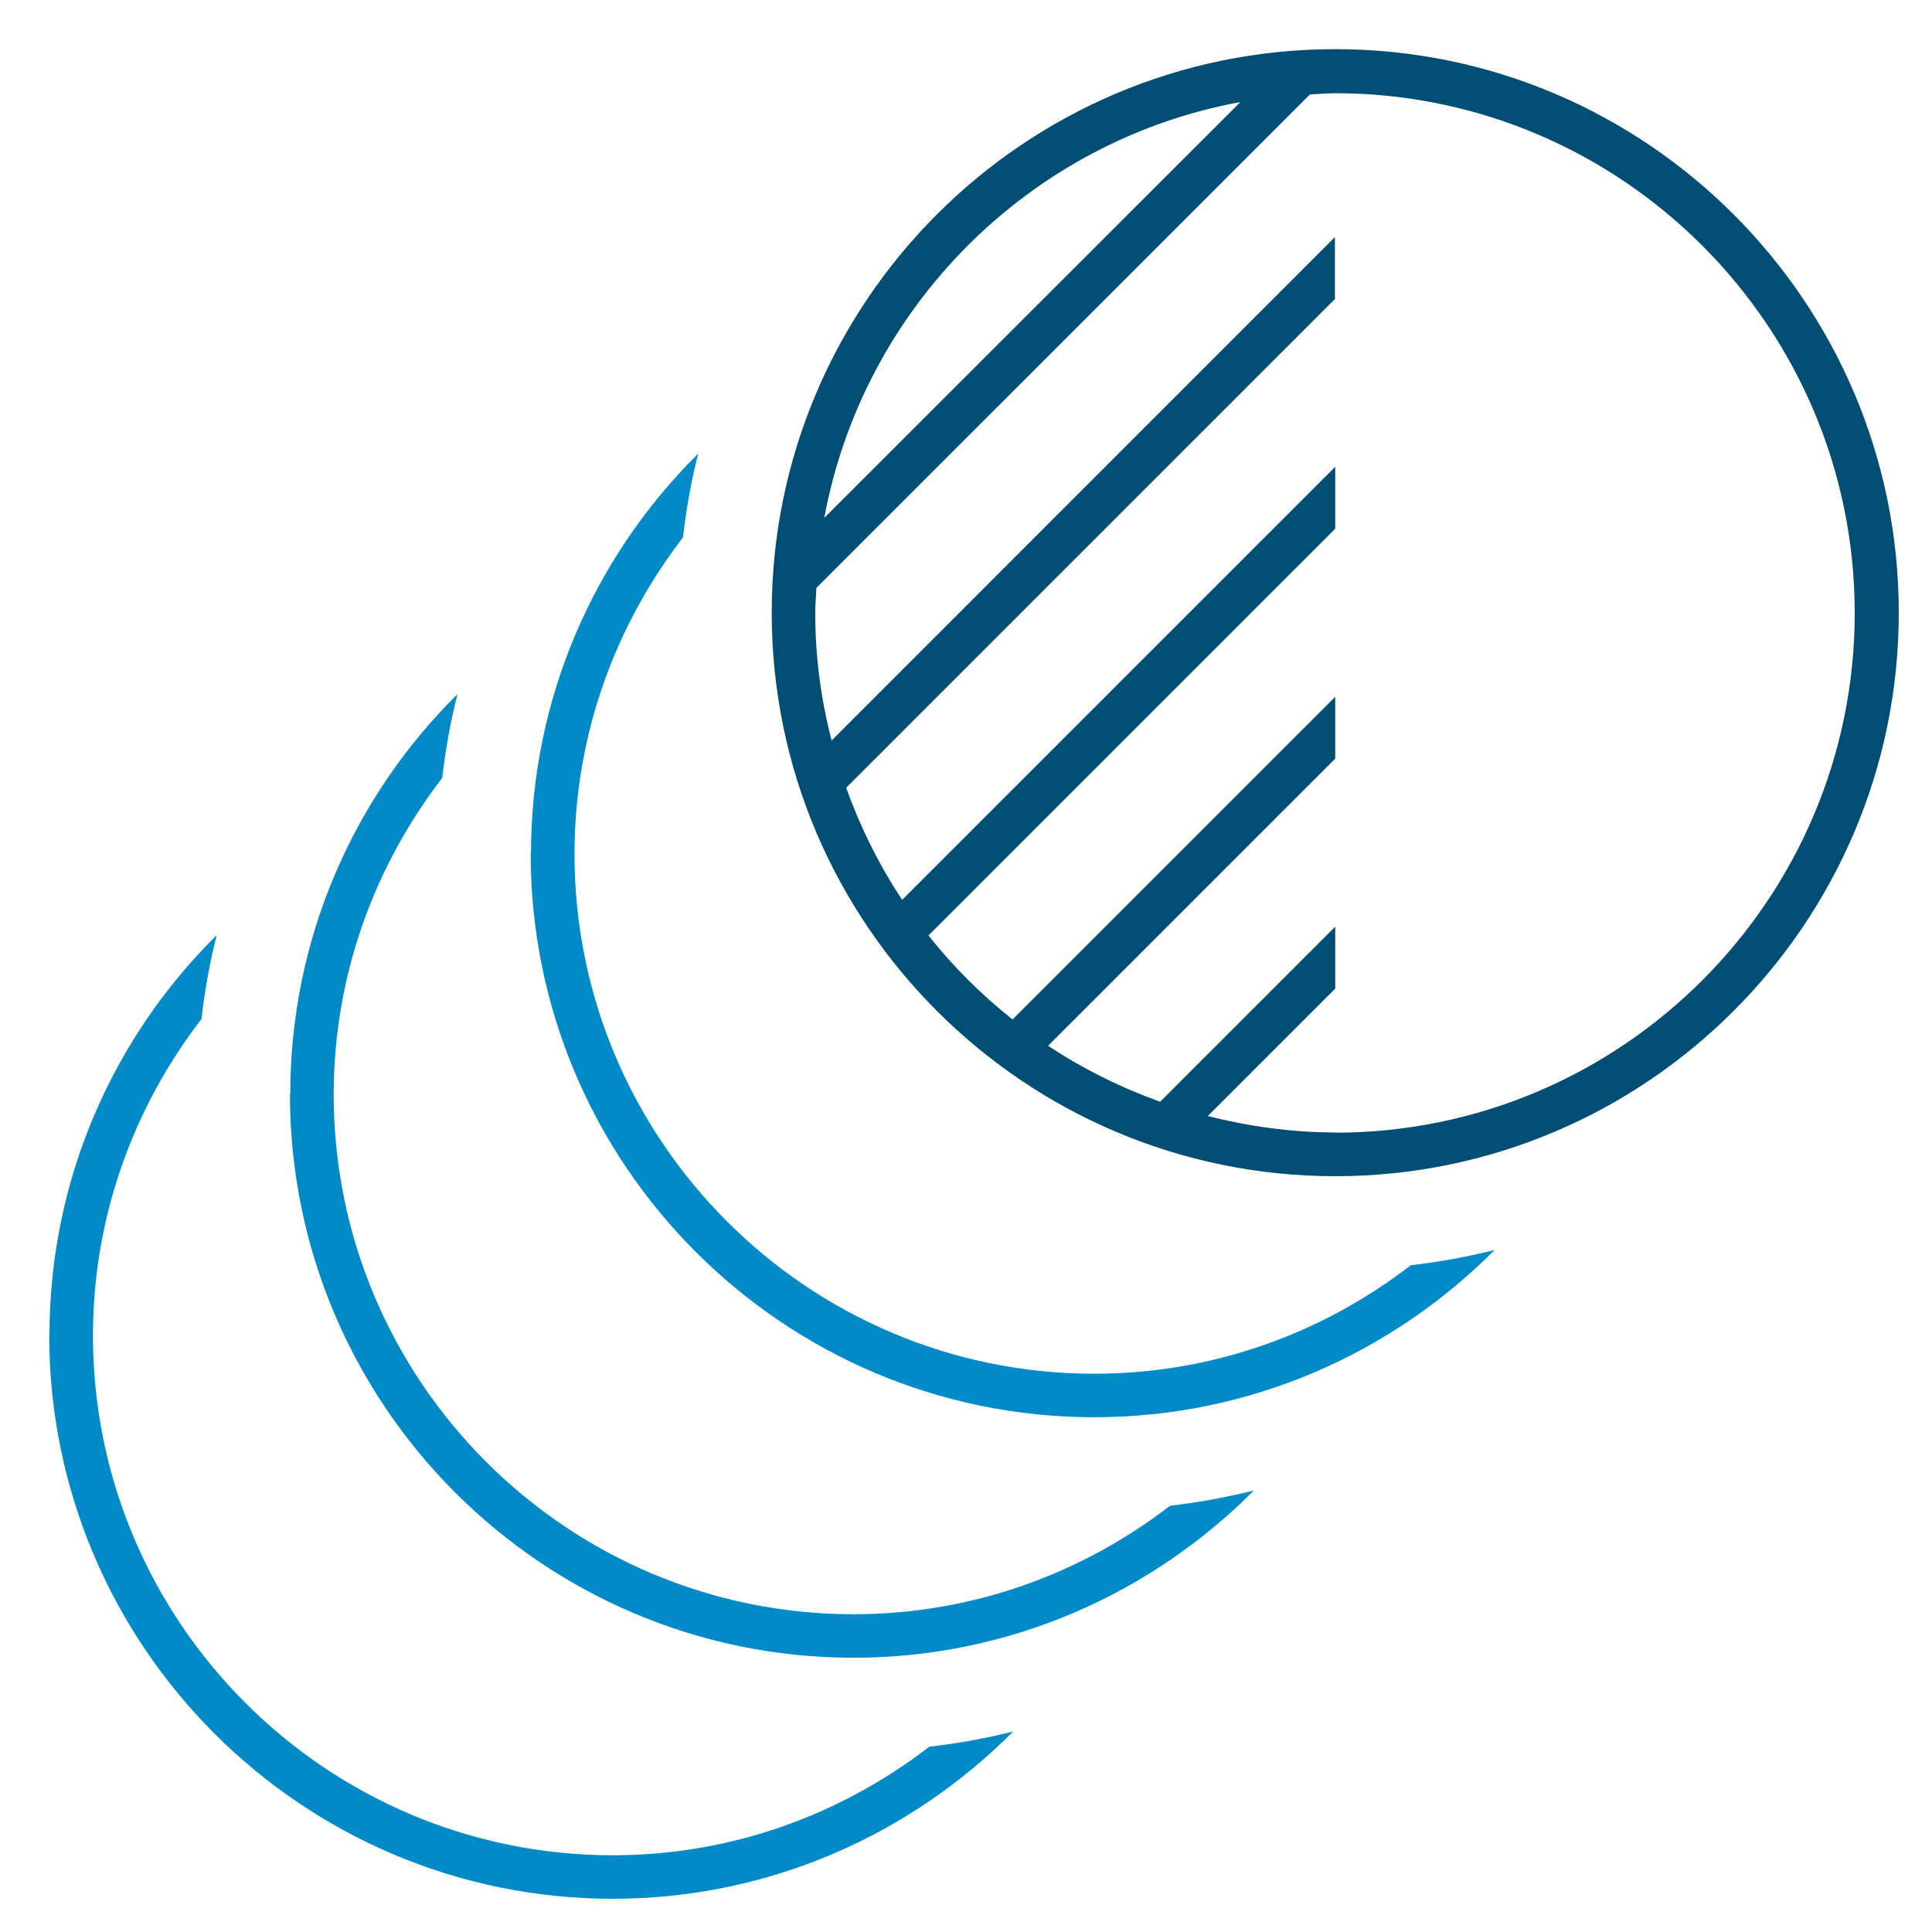
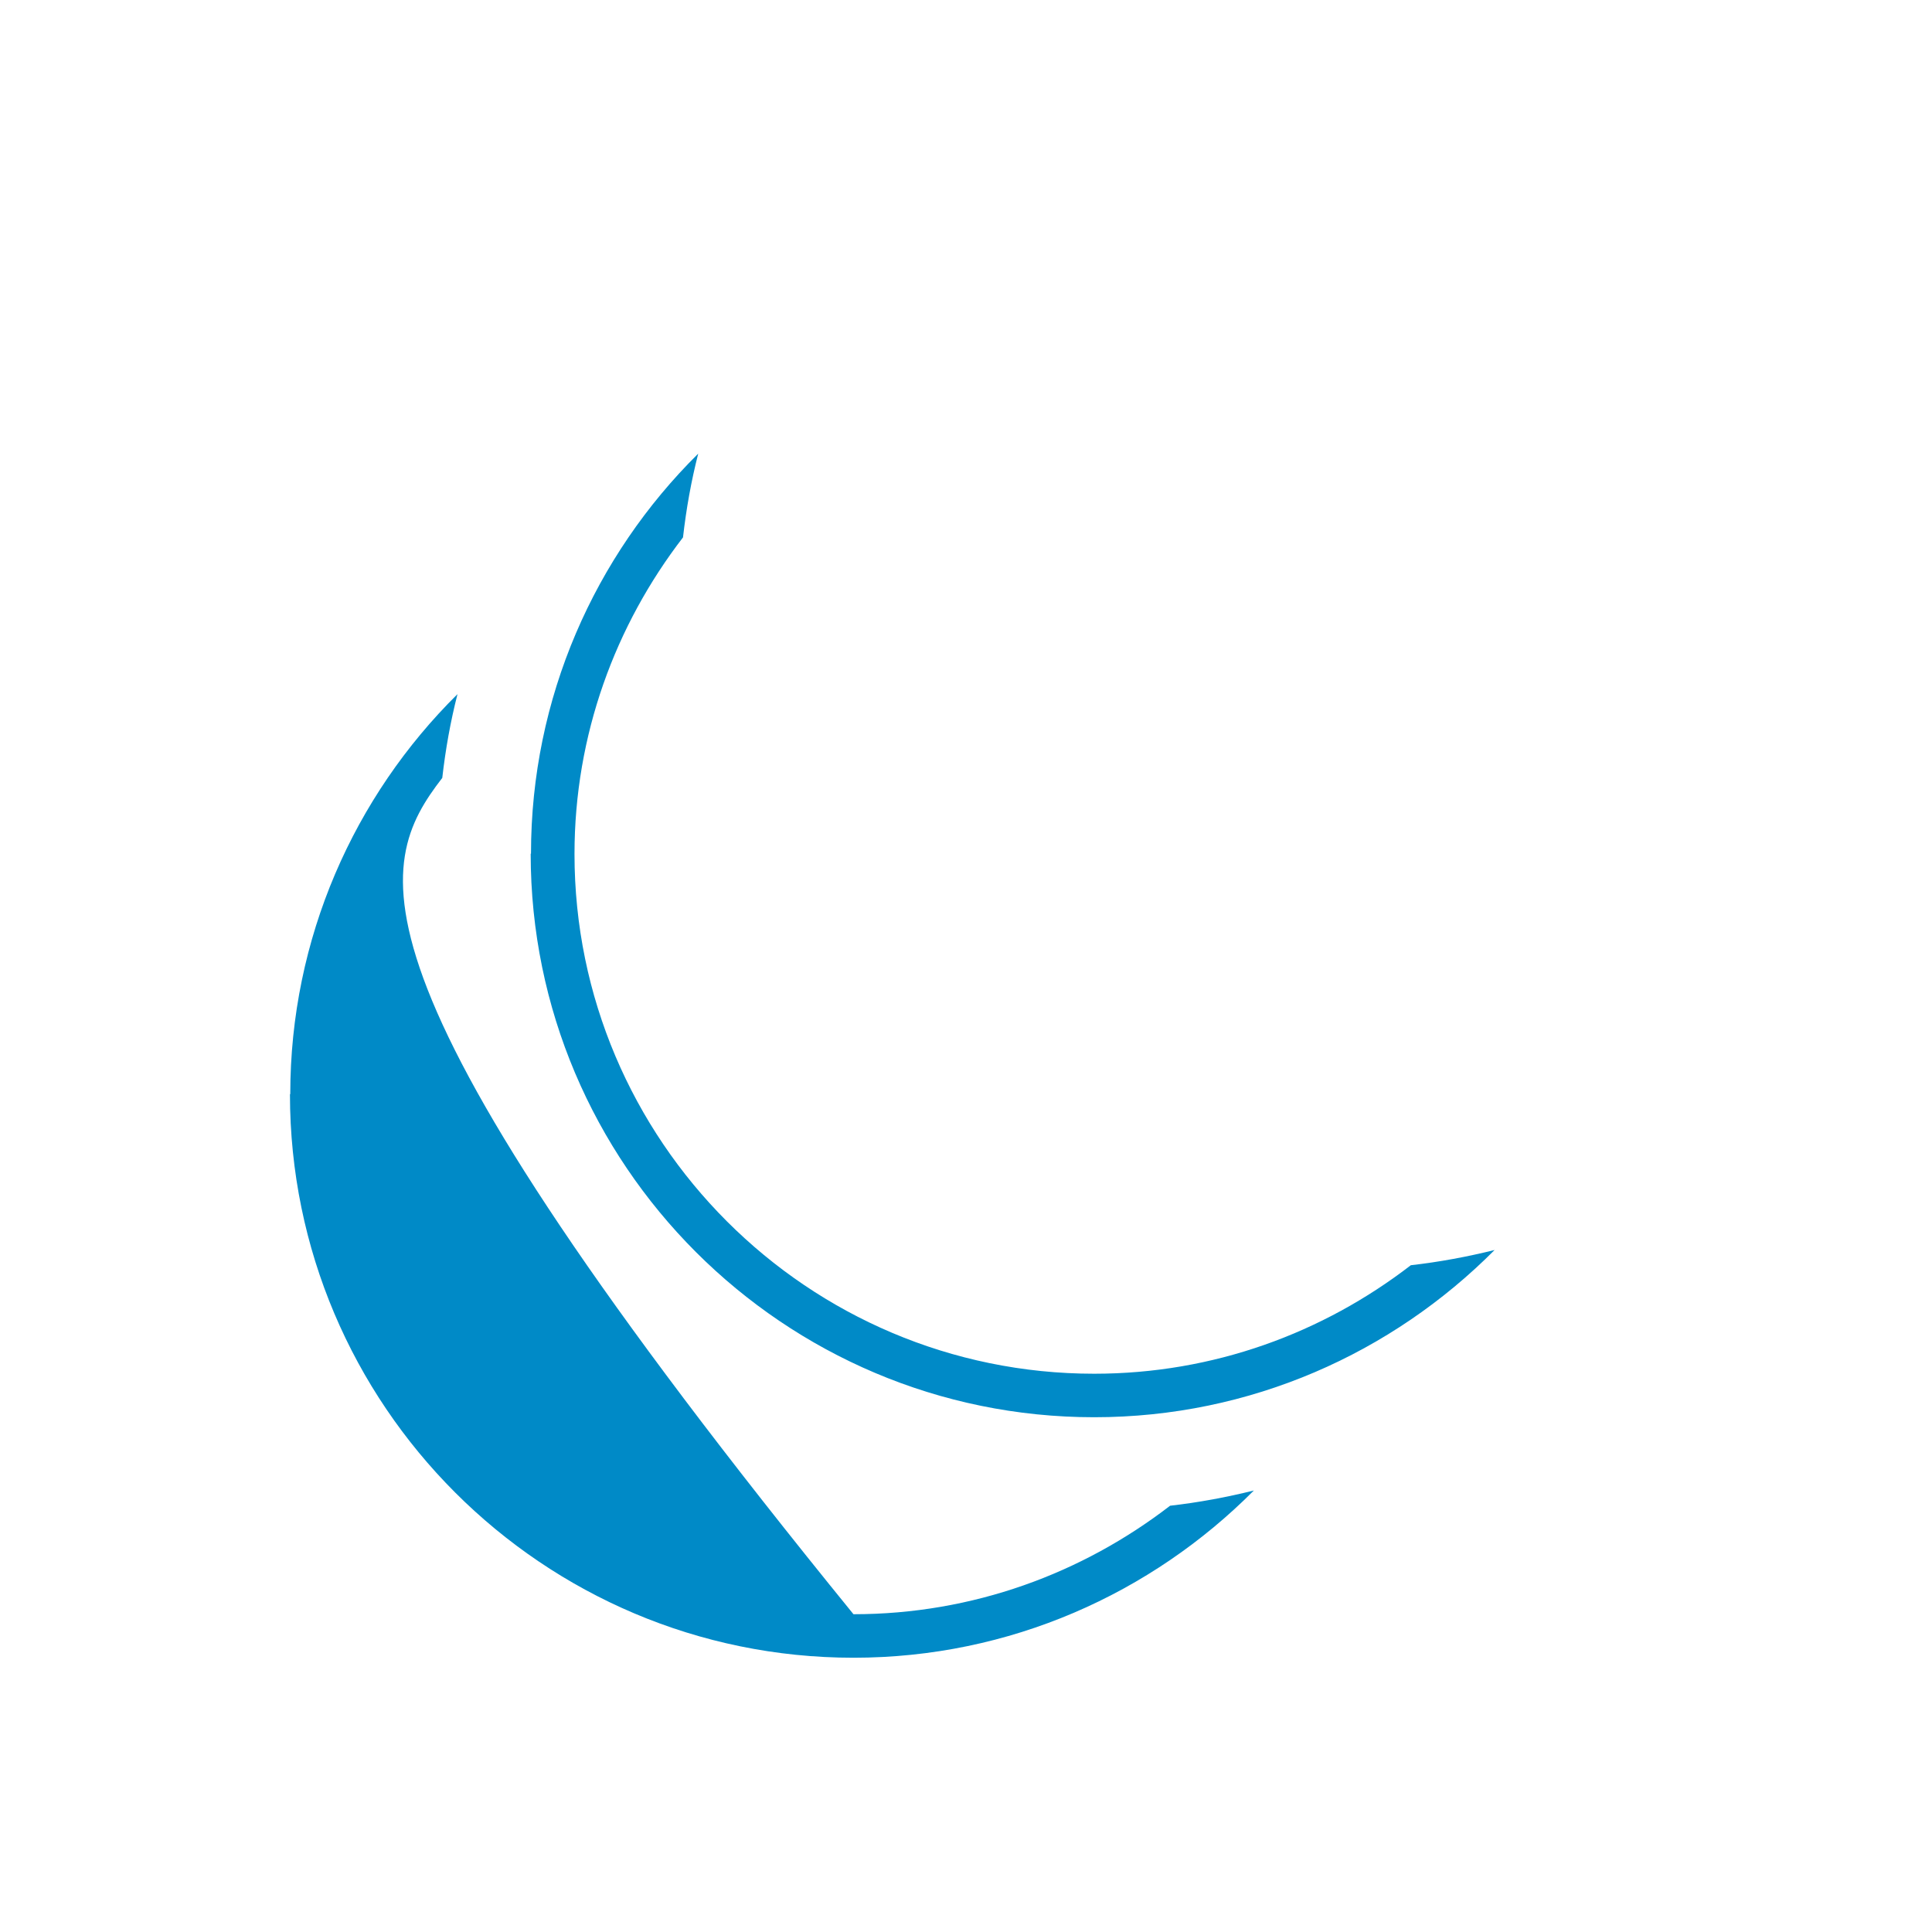
<svg xmlns="http://www.w3.org/2000/svg" width="25" height="25" viewBox="0 0 25 25" fill="none">
-   <path d="M0.637 17.278C0.637 21.299 3.907 24.57 7.929 24.57C9.953 24.57 11.784 23.739 13.11 22.406C12.758 22.493 12.396 22.561 12.026 22.602C10.889 23.478 9.473 24.007 7.929 24.007C4.22 24.007 1.203 20.99 1.203 17.282C1.203 15.741 1.732 14.321 2.608 13.184C2.649 12.814 2.714 12.456 2.804 12.101C1.467 13.422 0.64 15.258 0.64 17.278" fill="#008AC7" />
-   <path d="M3.752 14.159C3.752 18.181 7.022 21.451 11.044 21.451C13.068 21.451 14.899 20.62 16.225 19.287C15.874 19.374 15.511 19.442 15.141 19.484C14.004 20.36 12.588 20.888 11.044 20.888C7.336 20.888 4.318 17.871 4.318 14.163C4.318 12.622 4.847 11.202 5.723 10.066C5.765 9.696 5.829 9.337 5.92 8.982C4.583 10.304 3.756 12.139 3.756 14.159" fill="#008AC7" />
+   <path d="M3.752 14.159C3.752 18.181 7.022 21.451 11.044 21.451C13.068 21.451 14.899 20.62 16.225 19.287C15.874 19.374 15.511 19.442 15.141 19.484C14.004 20.36 12.588 20.888 11.044 20.888C4.318 12.622 4.847 11.202 5.723 10.066C5.765 9.696 5.829 9.337 5.92 8.982C4.583 10.304 3.756 12.139 3.756 14.159" fill="#008AC7" />
  <path d="M6.867 11.047C6.867 15.069 10.137 18.339 14.159 18.339C16.183 18.339 18.015 17.508 19.34 16.175C18.989 16.262 18.626 16.33 18.256 16.372C17.12 17.248 15.704 17.776 14.159 17.776C10.451 17.776 7.434 14.759 7.434 11.051C7.434 9.51 7.962 8.091 8.838 6.954C8.88 6.584 8.944 6.225 9.035 5.87C7.698 7.192 6.871 9.027 6.871 11.047" fill="#008AC7" />
-   <path d="M17.278 0.636C13.257 0.636 9.986 3.906 9.986 7.928C9.986 11.95 13.257 15.22 17.278 15.22C21.3 15.22 24.57 11.95 24.57 7.928C24.57 3.906 21.3 0.636 17.278 0.636ZM16.051 1.32L10.666 6.701C11.172 3.974 13.321 1.822 16.051 1.32ZM17.278 14.654C16.708 14.654 16.157 14.574 15.628 14.442L17.278 12.792V11.991L15.012 14.257C14.499 14.072 14.012 13.83 13.562 13.532L17.278 9.816V9.016L13.102 13.192C12.698 12.871 12.335 12.509 12.014 12.105L17.278 6.841V6.04L11.674 11.644C11.376 11.195 11.134 10.707 10.949 10.194L17.274 3.869V3.068L10.761 9.582C10.624 9.053 10.549 8.502 10.549 7.932C10.549 7.822 10.56 7.717 10.564 7.607L16.95 1.222C17.059 1.218 17.165 1.206 17.274 1.206C20.983 1.206 24 4.224 24 7.932C24 11.64 20.983 14.657 17.274 14.657" fill="#004E73" />
</svg>